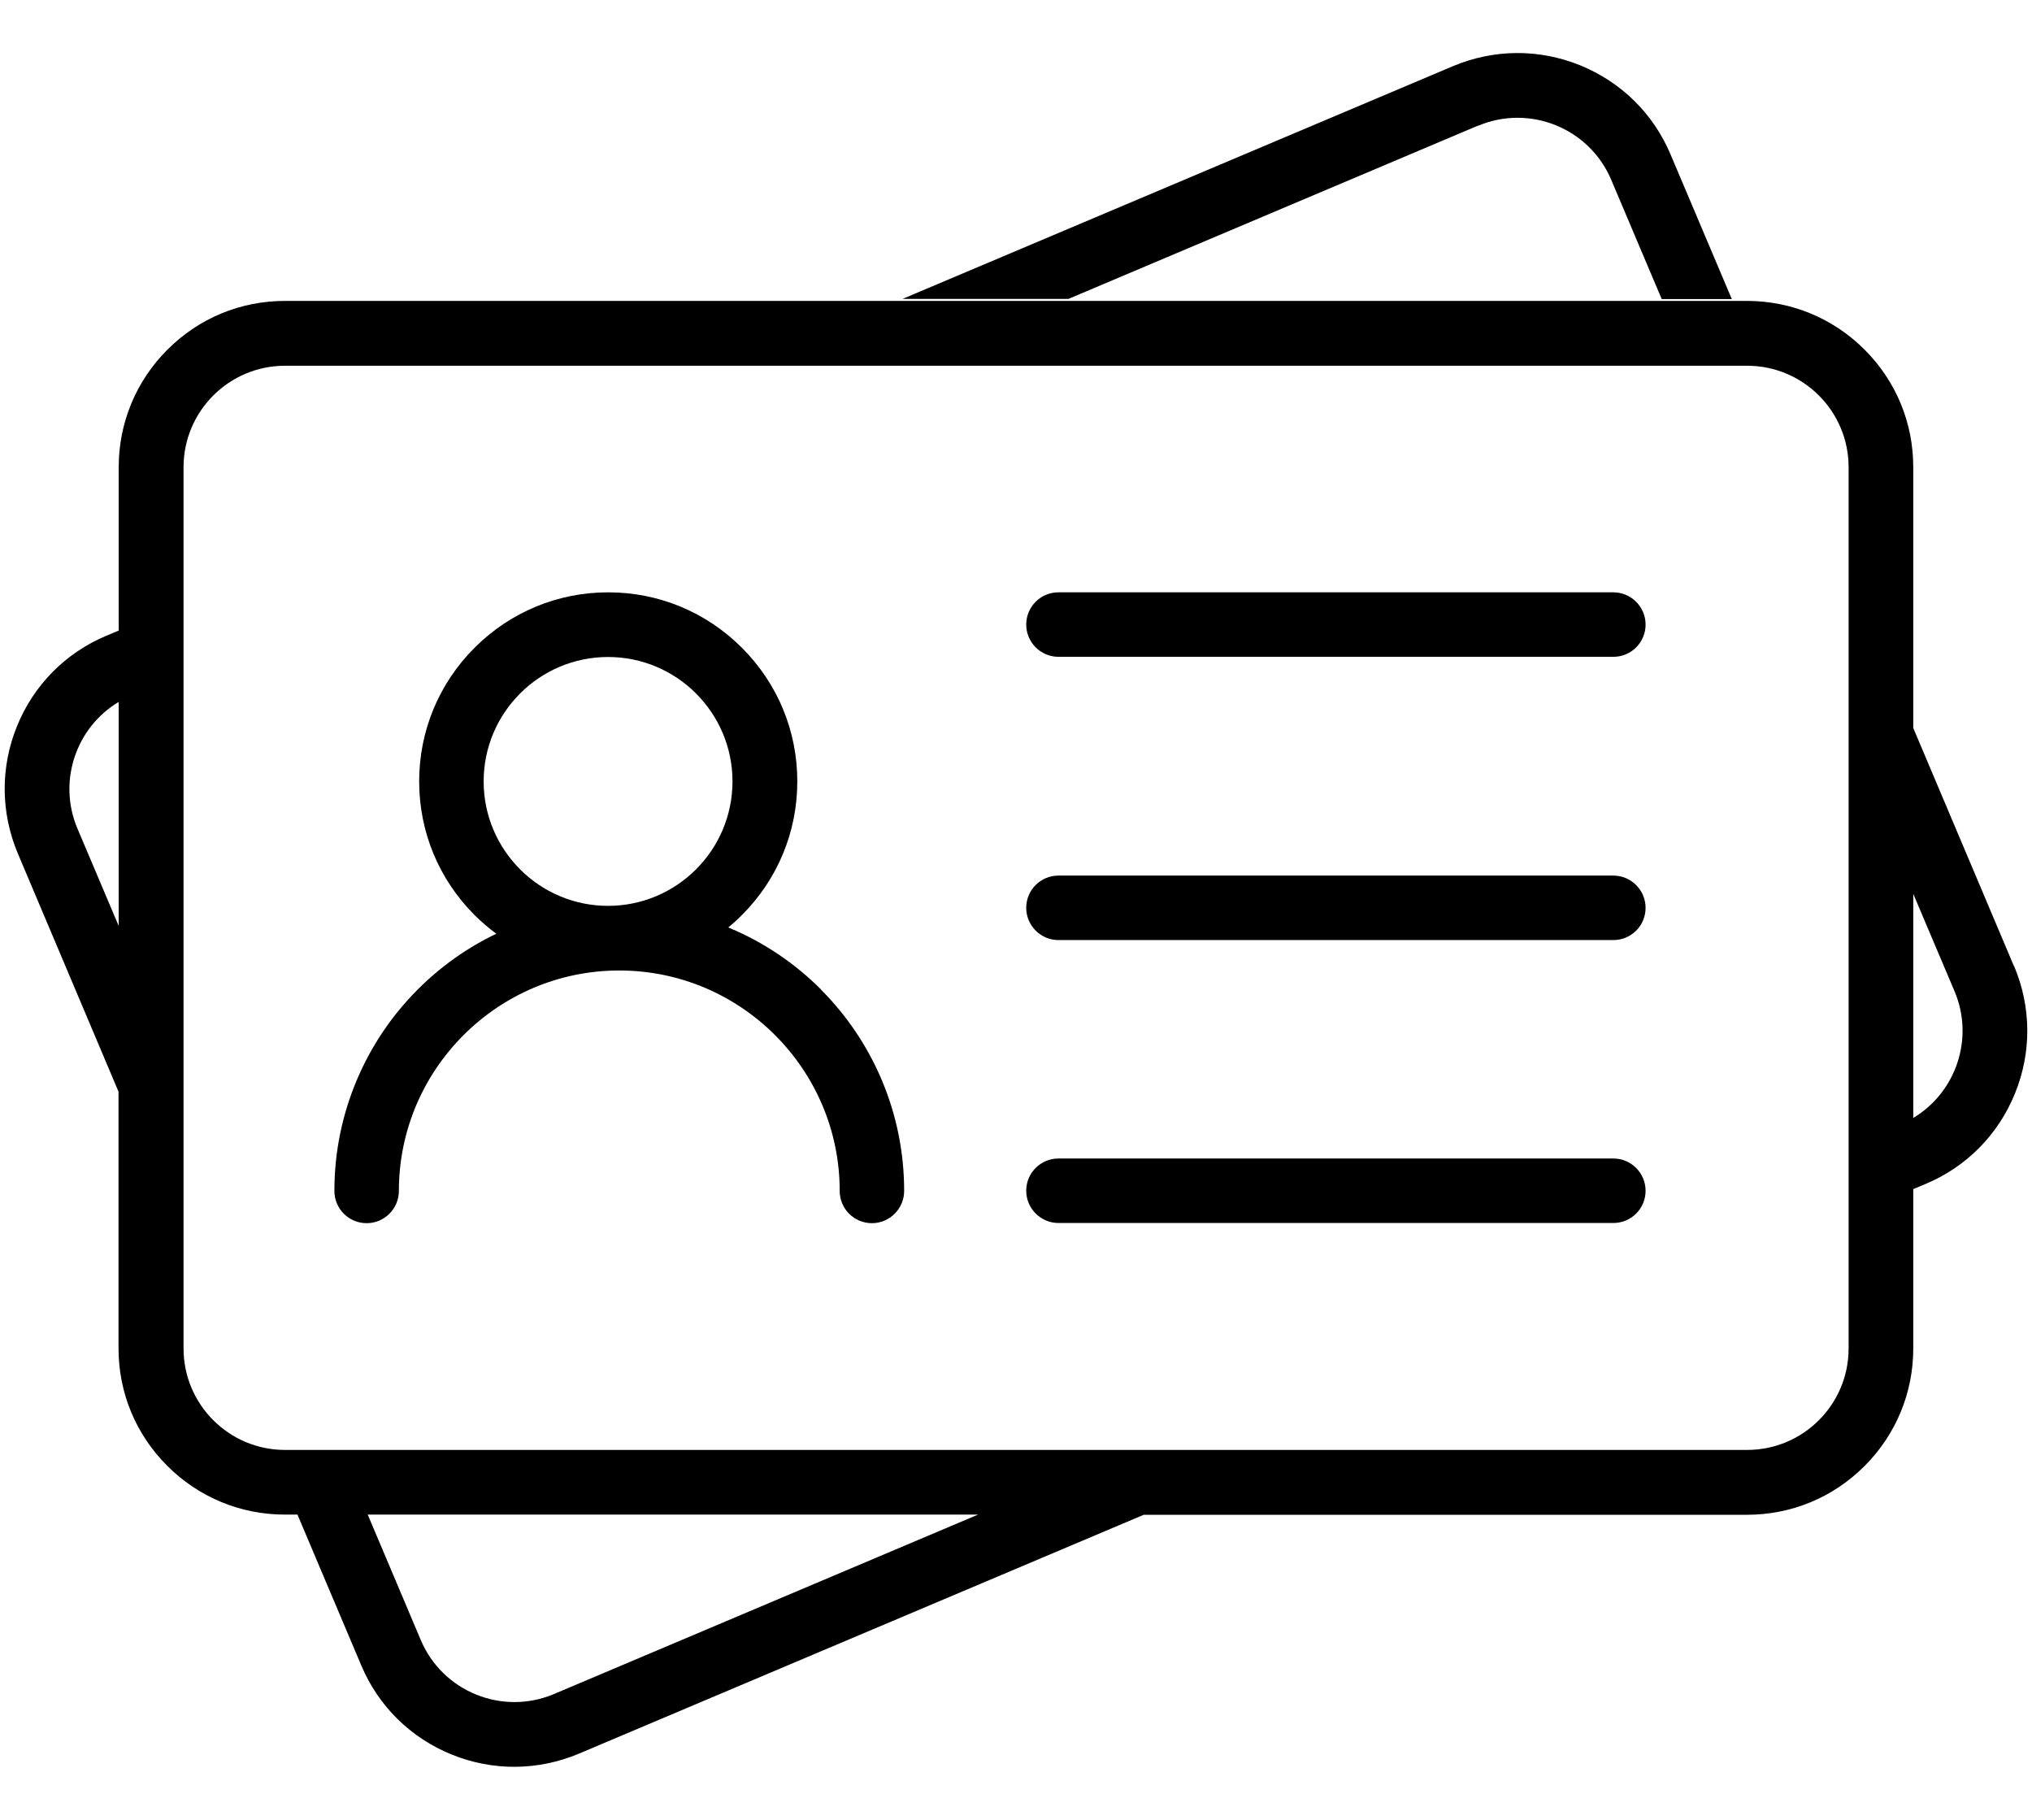
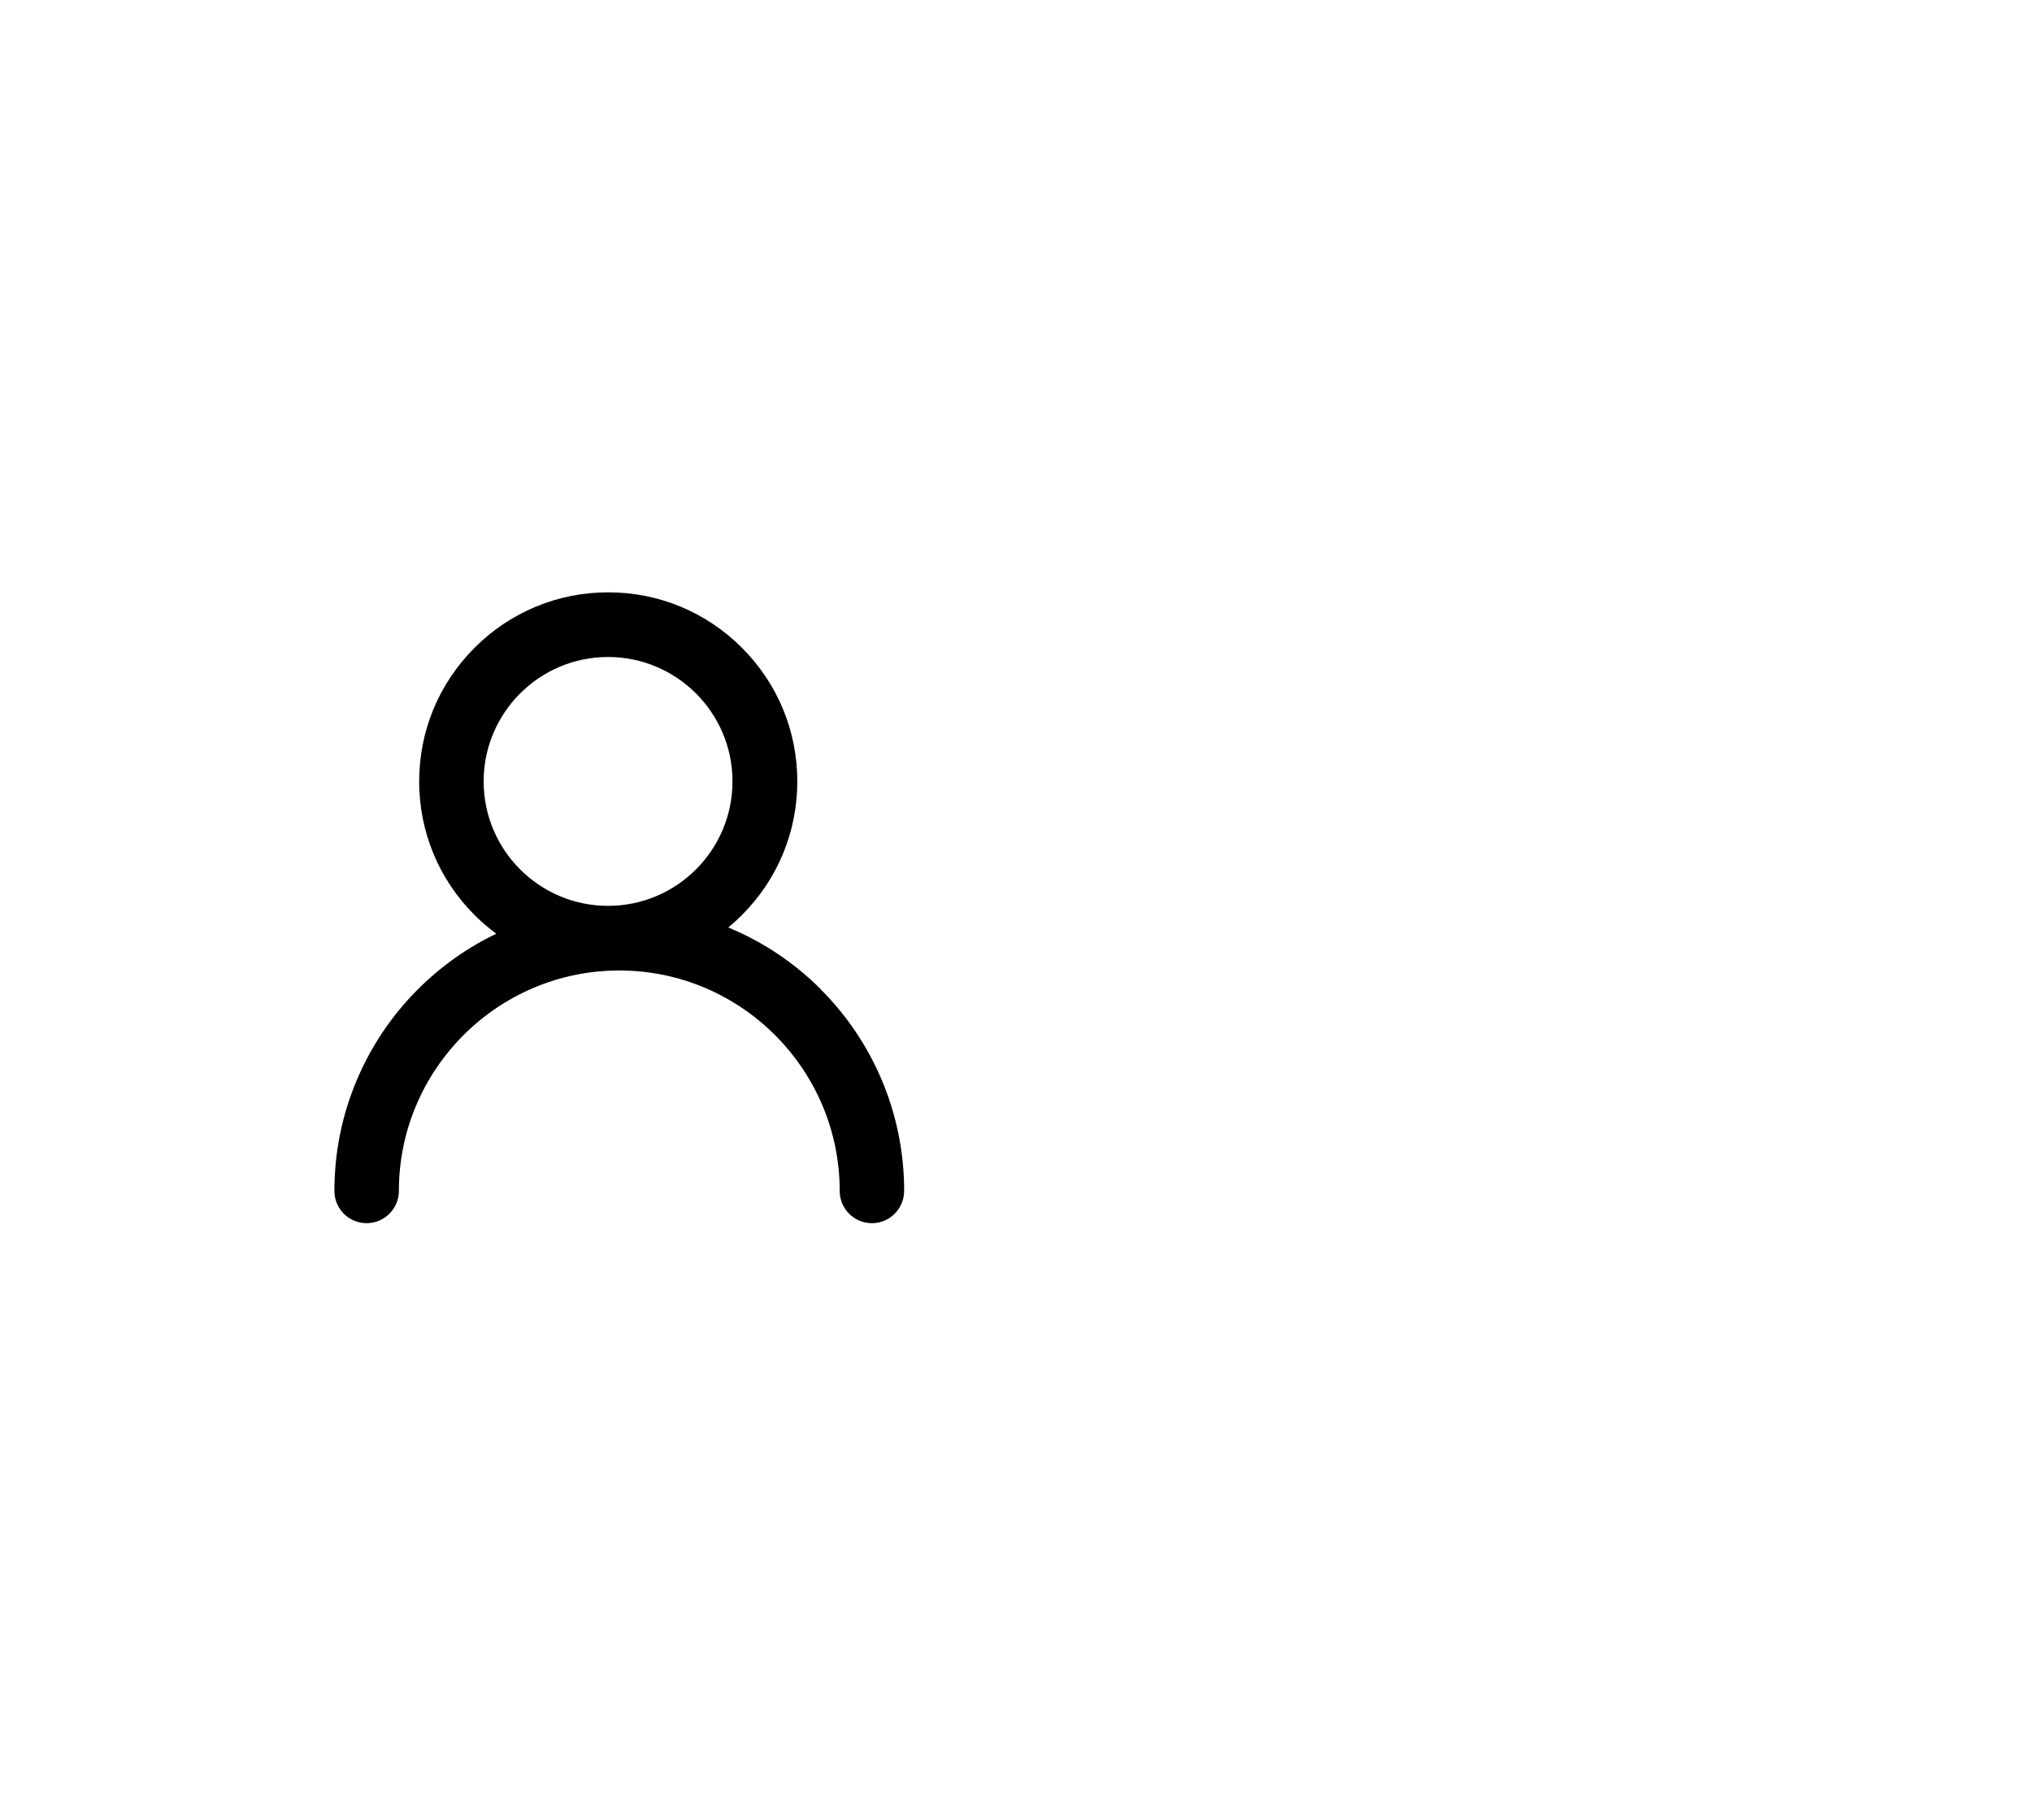
<svg xmlns="http://www.w3.org/2000/svg" width="67" height="60" viewBox="0 0 67 60" fill="none">
  <g clip-path="url(#clip0_5526_27956)">
-     <path d="M53.196 19.529H34.9C34.309 19.529 33.837 20.007 33.837 20.592C33.837 21.177 34.315 21.655 34.9 21.655H53.196C53.788 21.655 54.259 21.177 54.259 20.592C54.259 20.007 53.782 19.529 53.196 19.529Z" fill="black" />
-     <path d="M53.196 28.868H34.9C34.309 28.868 33.837 29.346 33.837 29.931C33.837 30.517 34.315 30.994 34.9 30.994H53.196C53.788 30.994 54.259 30.517 54.259 29.931C54.259 29.346 53.782 28.868 53.196 28.868Z" fill="black" />
-     <path d="M53.196 38.196H34.9C34.309 38.196 33.837 38.673 33.837 39.259C33.837 39.844 34.315 40.322 34.9 40.322H53.196C53.788 40.322 54.259 39.844 54.259 39.259C54.259 38.673 53.782 38.196 53.196 38.196Z" fill="black" />
    <path d="M27.066 32.618C26.206 31.759 25.197 31.078 24.08 30.606C24.056 30.594 24.032 30.588 24.014 30.576C24.169 30.451 24.319 30.314 24.462 30.17C25.639 28.994 26.289 27.429 26.289 25.763C26.289 24.097 25.639 22.533 24.462 21.356C23.286 20.18 21.721 19.529 20.055 19.529C18.389 19.529 16.825 20.18 15.648 21.356C14.472 22.533 13.821 24.097 13.821 25.763C13.821 27.429 14.472 28.994 15.648 30.17C15.875 30.397 16.114 30.6 16.365 30.785C15.403 31.245 14.538 31.86 13.779 32.618C12.919 33.478 12.239 34.487 11.767 35.604C11.277 36.763 11.026 37.993 11.026 39.265C11.026 39.856 11.504 40.328 12.089 40.328C12.675 40.328 13.152 39.85 13.152 39.265C13.152 35.258 16.413 31.997 20.419 31.997C24.426 31.997 27.687 35.258 27.687 39.265C27.687 39.856 28.164 40.328 28.75 40.328C29.335 40.328 29.812 39.85 29.812 39.265C29.812 37.999 29.562 36.763 29.072 35.604C28.6 34.487 27.92 33.478 27.06 32.618H27.066ZM20.049 29.866C17.786 29.866 15.947 28.026 15.947 25.763C15.947 23.5 17.786 21.661 20.049 21.661C22.312 21.661 24.152 23.5 24.152 25.763C24.152 28.026 22.312 29.866 20.049 29.866Z" fill="black" />
-     <path d="M48.736 4.147C50.438 3.43 52.403 4.224 53.125 5.926L54.791 9.861H57.102L55.084 5.096C54.516 3.747 53.453 2.702 52.098 2.152C50.742 1.603 49.255 1.615 47.906 2.182L29.759 9.855H35.229L48.736 4.141V4.147Z" fill="black" />
-     <path d="M66.405 31.854L63.085 24.002V15.403C63.085 13.94 62.518 12.566 61.479 11.527C60.446 10.494 59.066 9.921 57.603 9.921H9.396C7.933 9.921 6.56 10.488 5.521 11.527C4.487 12.56 3.914 13.94 3.914 15.403V20.789L3.502 20.962C2.153 21.529 1.108 22.592 0.558 23.948C0.009 25.303 0.021 26.79 0.588 28.14L3.908 35.992V44.454C3.908 45.917 4.476 47.29 5.515 48.329C6.548 49.362 7.927 49.936 9.39 49.936H9.808L11.91 54.904C12.477 56.253 13.54 57.298 14.896 57.848C16.251 58.397 17.738 58.385 19.088 57.818L37.712 49.942H57.603C59.066 49.942 60.44 49.374 61.479 48.335C62.512 47.302 63.085 45.923 63.085 44.46V39.205L63.497 39.032C64.847 38.465 65.892 37.402 66.441 36.046C66.99 34.691 66.979 33.204 66.411 31.854H66.405ZM3.914 30.529L2.553 27.316C1.896 25.763 2.505 23.984 3.914 23.142V30.529ZM18.264 55.853C16.562 56.57 14.597 55.776 13.875 54.074L12.125 49.936H32.249L18.264 55.853ZM60.953 44.46C60.953 46.305 59.455 47.804 57.609 47.804H9.396C7.551 47.804 6.052 46.305 6.052 44.46V15.403C6.052 13.558 7.551 12.059 9.396 12.059H57.609C59.455 12.059 60.953 13.558 60.953 15.403V44.46ZM63.085 36.858V29.471L64.447 32.684C65.103 34.237 64.494 36.016 63.085 36.858Z" fill="black" />
  </g>
  <defs>
    <clipPath id="clip0_5526_27956">
      <rect width="66.691" height="60" fill="white" transform="translate(0.154)" />
    </clipPath>
  </defs>
</svg>